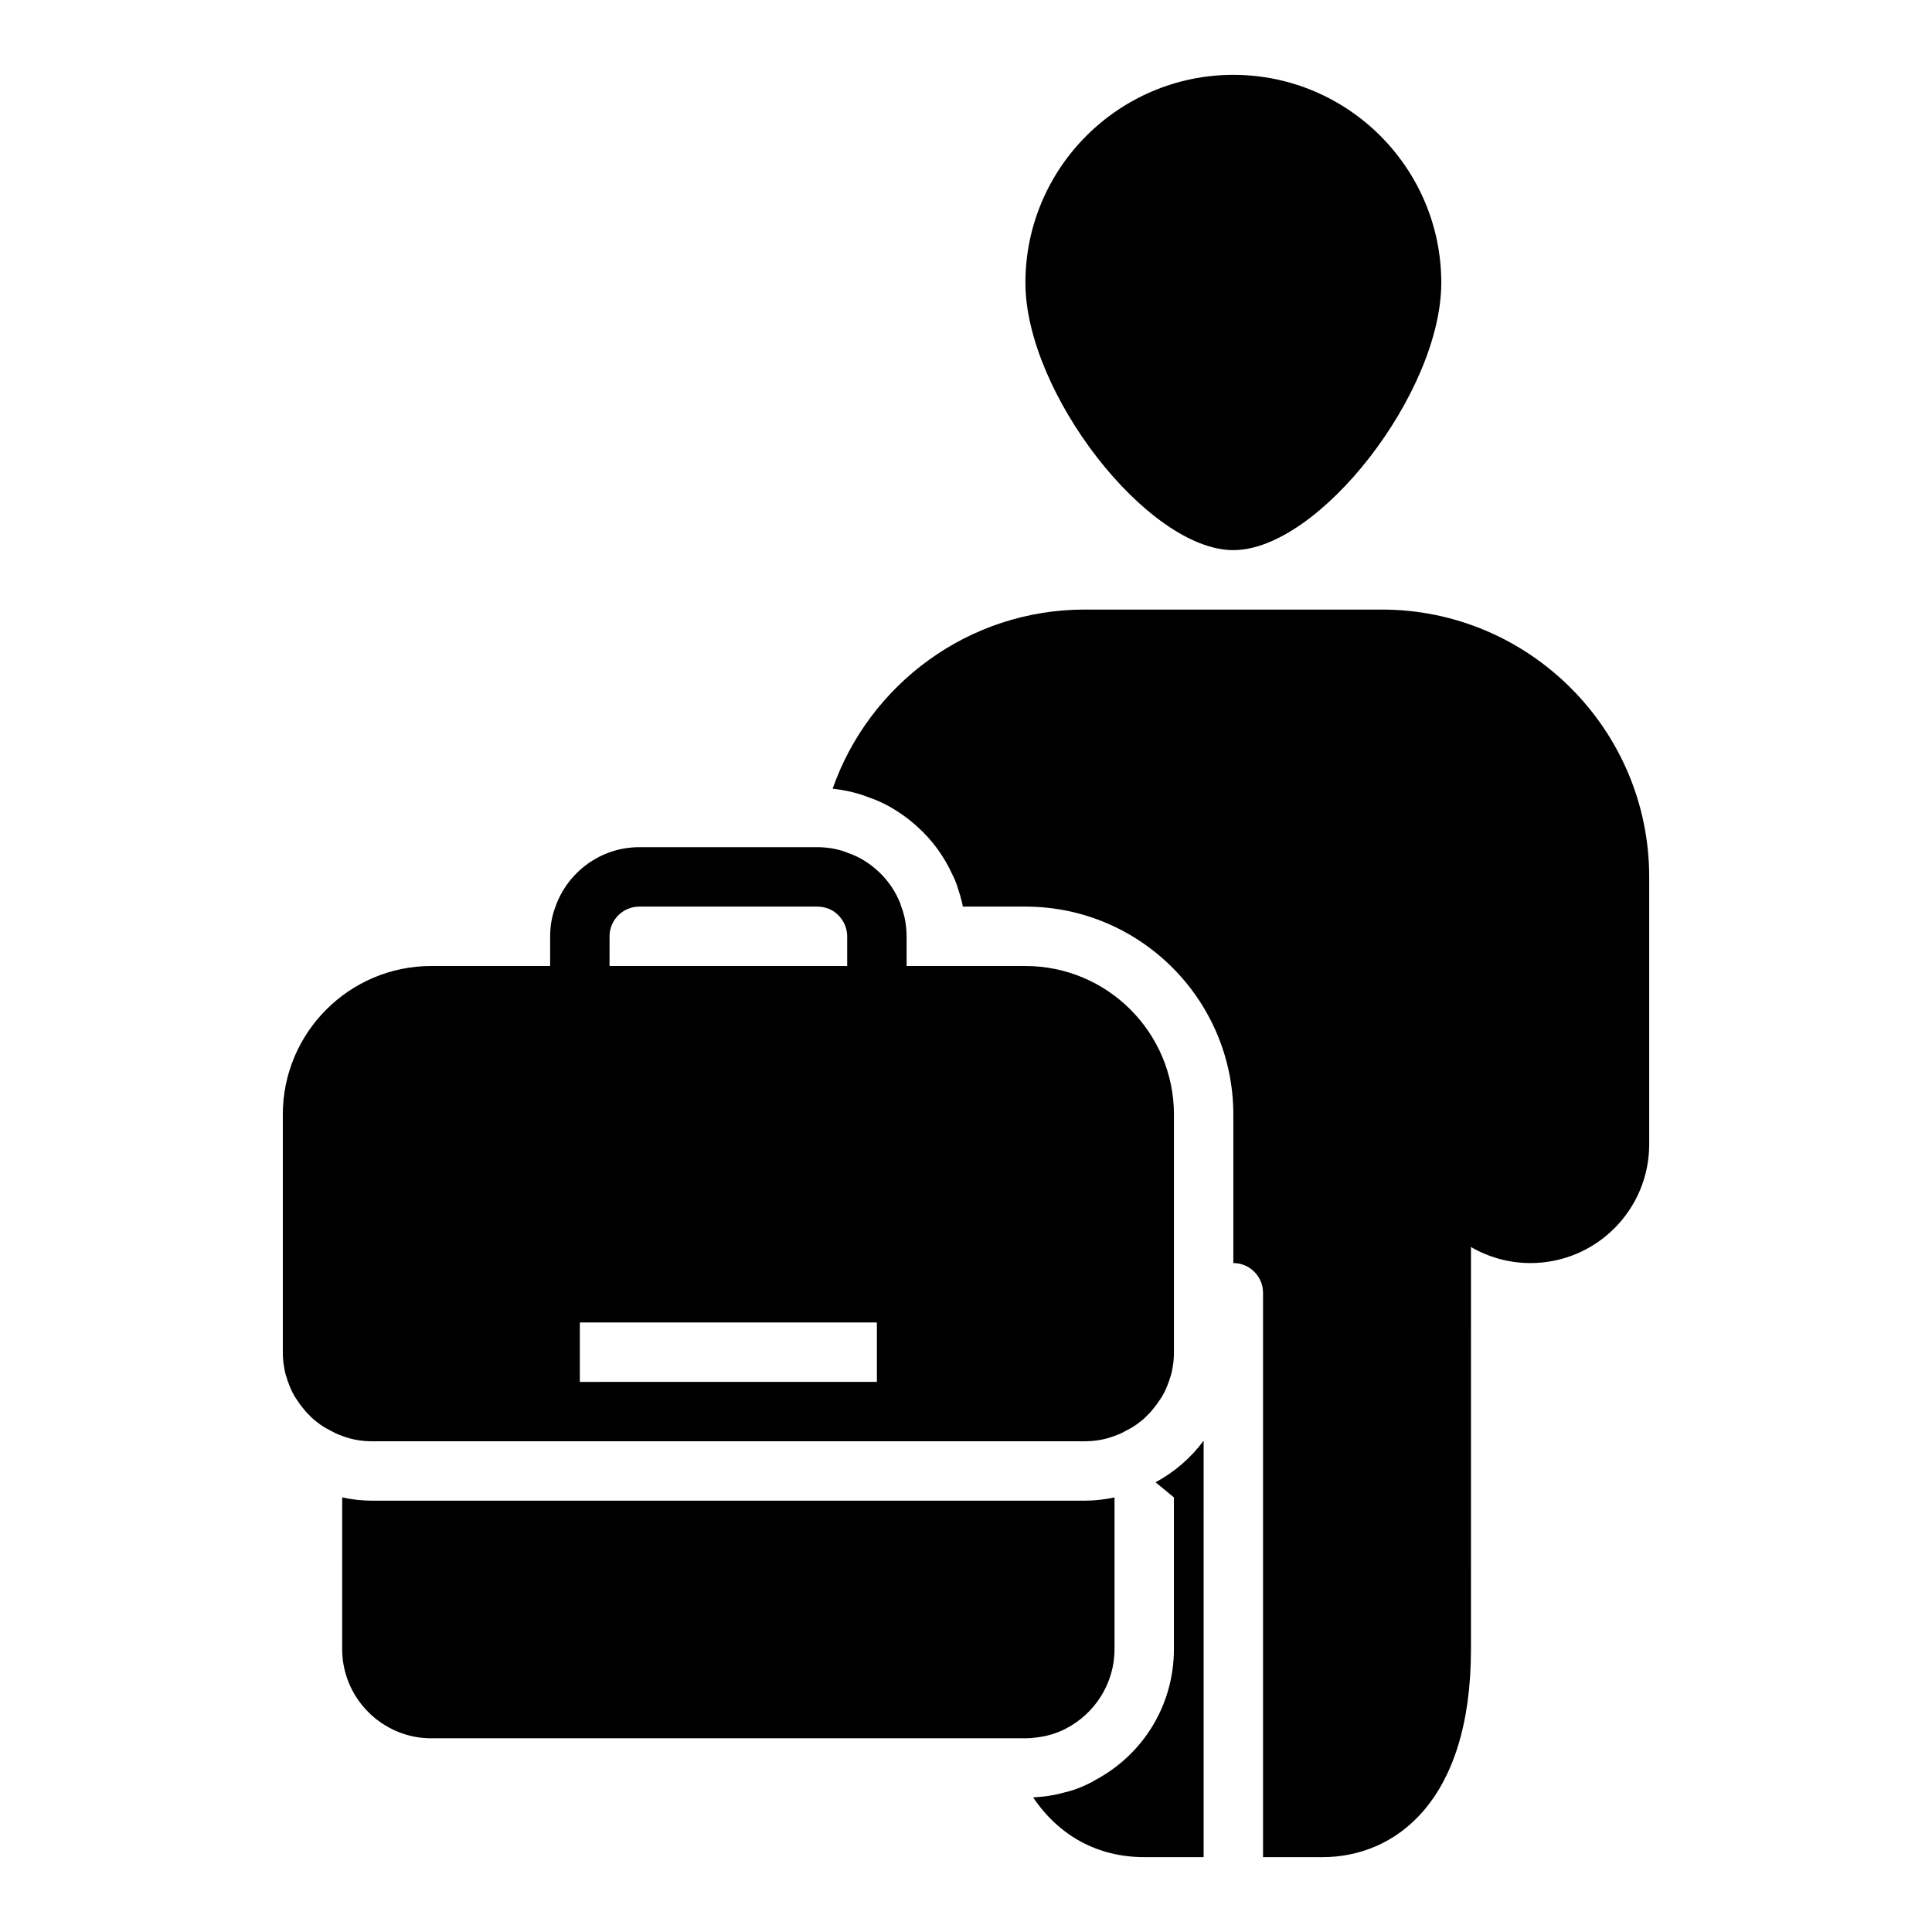
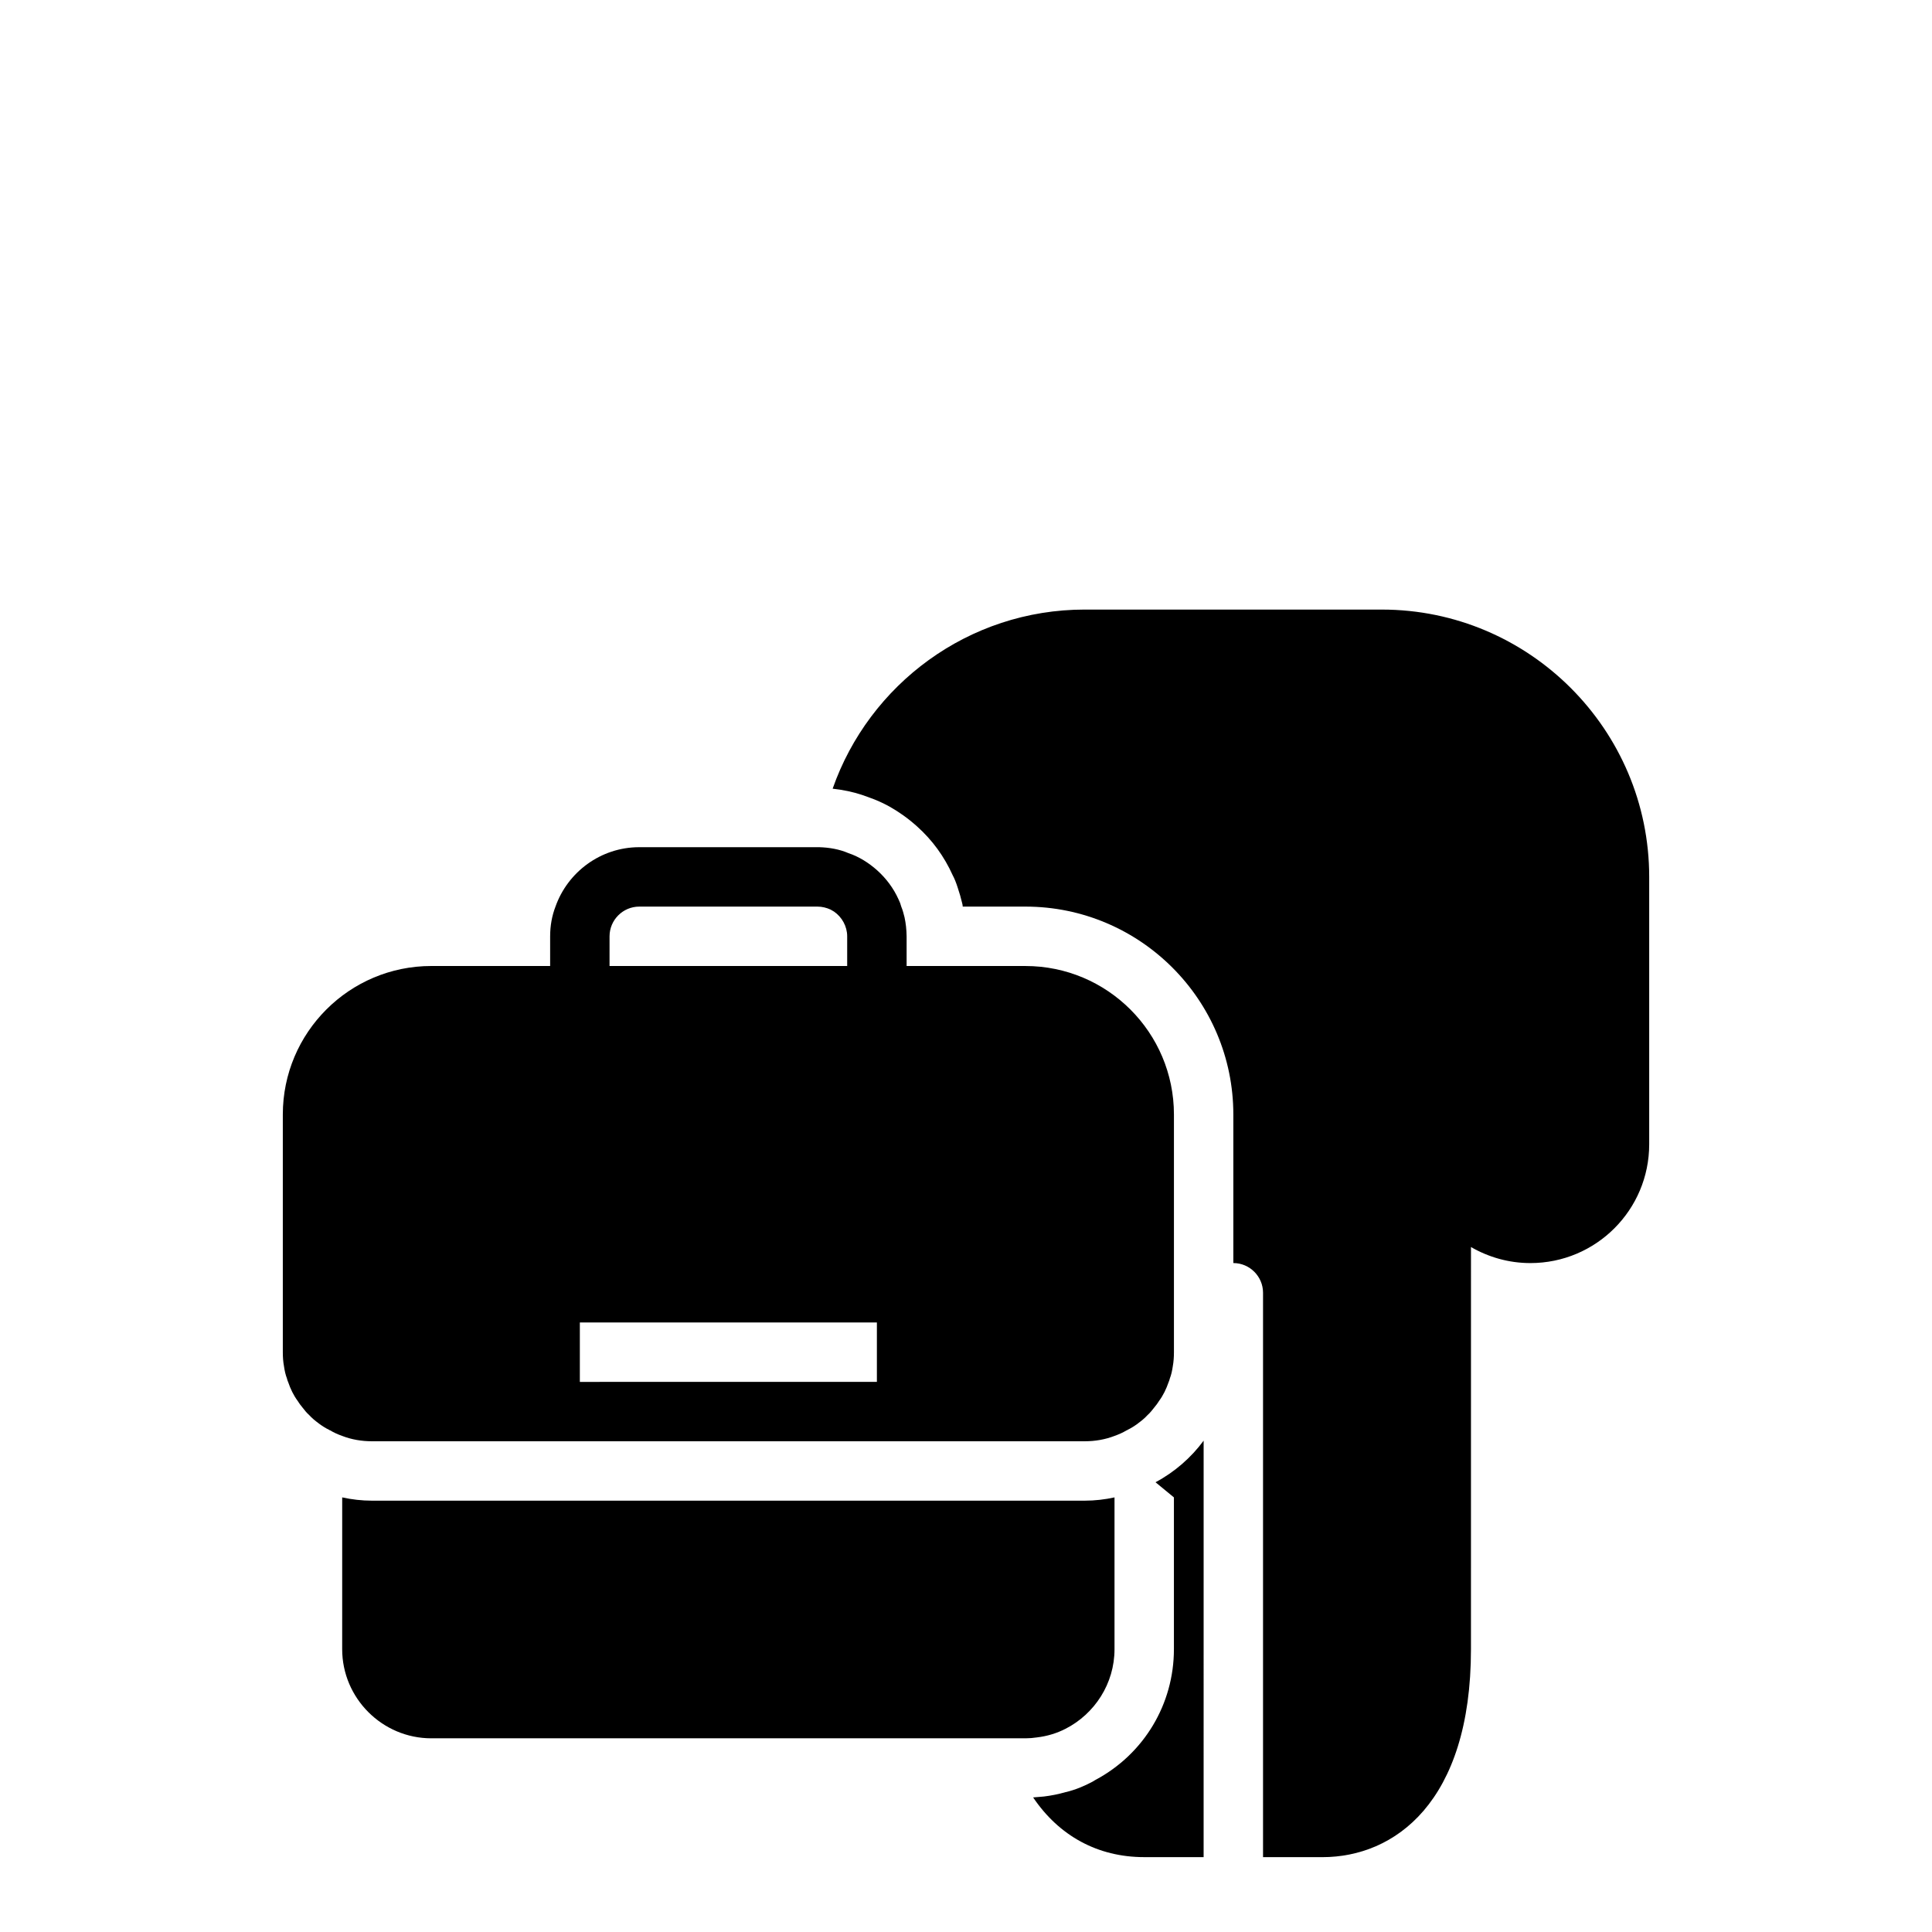
<svg xmlns="http://www.w3.org/2000/svg" fill="#000000" width="800px" height="800px" version="1.1" viewBox="144 144 512 512">
  <g>
    <path d="m510.21 305.54h-78.719c-30.859 0-57.152 19.836-66.832 47.469 2.832 0.316 5.434 0.867 7.793 1.652 0.707 0.234 1.34 0.473 1.969 0.707 1.809 0.629 3.543 1.418 5.273 2.363 2.519 1.418 4.961 3.148 7.242 5.195 4.172 3.699 7.32 8.109 9.523 12.988 0.473 0.867 0.945 2.047 1.34 3.305 0.473 1.418 0.867 2.754 1.18 4.094 0.078 0.316 0.156 0.629 0.156 0.945h16.609c30.387 0 55.105 24.719 55.105 55.105v39.359c4.328 0 7.871 3.543 7.871 7.871v149.57h15.742c19.051 0 39.359-14.484 39.359-55.105l0.004-106.58c4.644 2.676 9.996 4.25 15.742 4.25 17.398 0 31.488-14.09 31.488-31.488v-70.848c0-39.047-31.801-70.848-70.848-70.848z" />
-     <path d="m470.85 289.79c22.672 0 55.105-41.723 55.105-70.848 0-30.387-24.719-55.105-55.105-55.105-30.387 0-55.105 24.719-55.105 55.105 0 29.129 32.434 70.848 55.105 70.848z" />
    <path d="m426.37 602.15c7.715-3.938 12.988-11.965 12.988-21.098v-40.227c-2.519 0.551-5.195 0.867-7.871 0.867h-188.93c-2.676 0-5.352-0.316-7.871-0.867l-0.004 40.227c0 12.988 10.629 23.617 23.617 23.617h157.44c1.023 0 2.047-0.078 3.07-0.238 2.676-0.312 5.273-1.102 7.559-2.281z" />
    <path d="m450.22 536.81 4.879 4.016v40.227c0 14.562-7.949 27.789-20.781 34.637-0.234 0.156-0.551 0.316-0.785 0.473-2.203 1.18-4.488 2.125-7.008 2.754h-0.078c-1.891 0.551-3.856 0.945-5.824 1.18-0.707 0.078-1.73 0.156-2.832 0.238 6.844 10.156 17.078 15.824 29.438 15.824h15.742v-15.742l0.004-94.625c-3.309 4.488-7.715 8.344-12.754 11.02z" />
    <path d="m242.56 525.95h188.93c2.754 0 5.434-0.473 7.871-1.418 1.102-0.395 2.203-0.867 3.227-1.496 0.078 0.078 0.078 0 0.156-0.078 1.023-0.473 1.969-1.102 2.832-1.73l0.078-0.078c0.867-0.629 1.73-1.34 2.441-2.125 0.707-0.629 1.262-1.34 1.812-2.047 0.477-0.551 0.871-1.102 1.266-1.73 1.102-1.496 1.891-3.148 2.519-4.961 0.156-0.316 0.234-0.629 0.316-0.945 0.395-1.023 0.629-2.125 0.789-3.227 0.23-1.258 0.309-2.519 0.309-3.777v-62.977c0-21.727-17.633-39.359-39.359-39.359h-31.484v-7.871c0-0.867-0.078-1.73-0.156-2.598-0.078-0.785-0.234-1.652-0.395-2.441-0.238-0.945-0.477-1.891-0.871-2.836-0.156-0.629-0.395-1.262-0.707-1.891-1.34-2.992-3.305-5.59-5.668-7.715-2.203-1.969-4.801-3.621-7.637-4.566-2.359-1.02-5.035-1.492-7.715-1.57h-47.703c-10.234 0-18.973 6.613-22.199 15.742-0.945 2.441-1.418 5.117-1.418 7.871v7.871h-31.484c-21.727 0-39.359 17.633-39.359 39.359v62.977c0 1.258 0.078 2.519 0.316 3.777 0.156 1.102 0.395 2.203 0.789 3.227 0.078 0.316 0.156 0.629 0.316 0.945 0.621 1.816 1.41 3.469 2.512 4.965 0.395 0.629 0.785 1.18 1.258 1.73 0.551 0.707 1.102 1.418 1.812 2.047 0.707 0.785 1.574 1.496 2.441 2.125l0.078 0.078c0.867 0.629 1.809 1.262 2.832 1.73 0.078 0.078 0.078 0.156 0.156 0.078 1.023 0.633 2.125 1.105 3.231 1.5 2.438 0.945 5.117 1.414 7.871 1.414zm62.977-133.82c0-4.328 3.543-7.871 7.871-7.871h47.23c1.258 0 2.441 0.316 3.465 0.785 0.316 0.156 0.629 0.395 0.945 0.551 2.047 1.418 3.465 3.859 3.465 6.535v7.871h-62.977zm-7.871 102.34h78.719v15.742l-78.719 0.004z" />
  </g>
</svg>